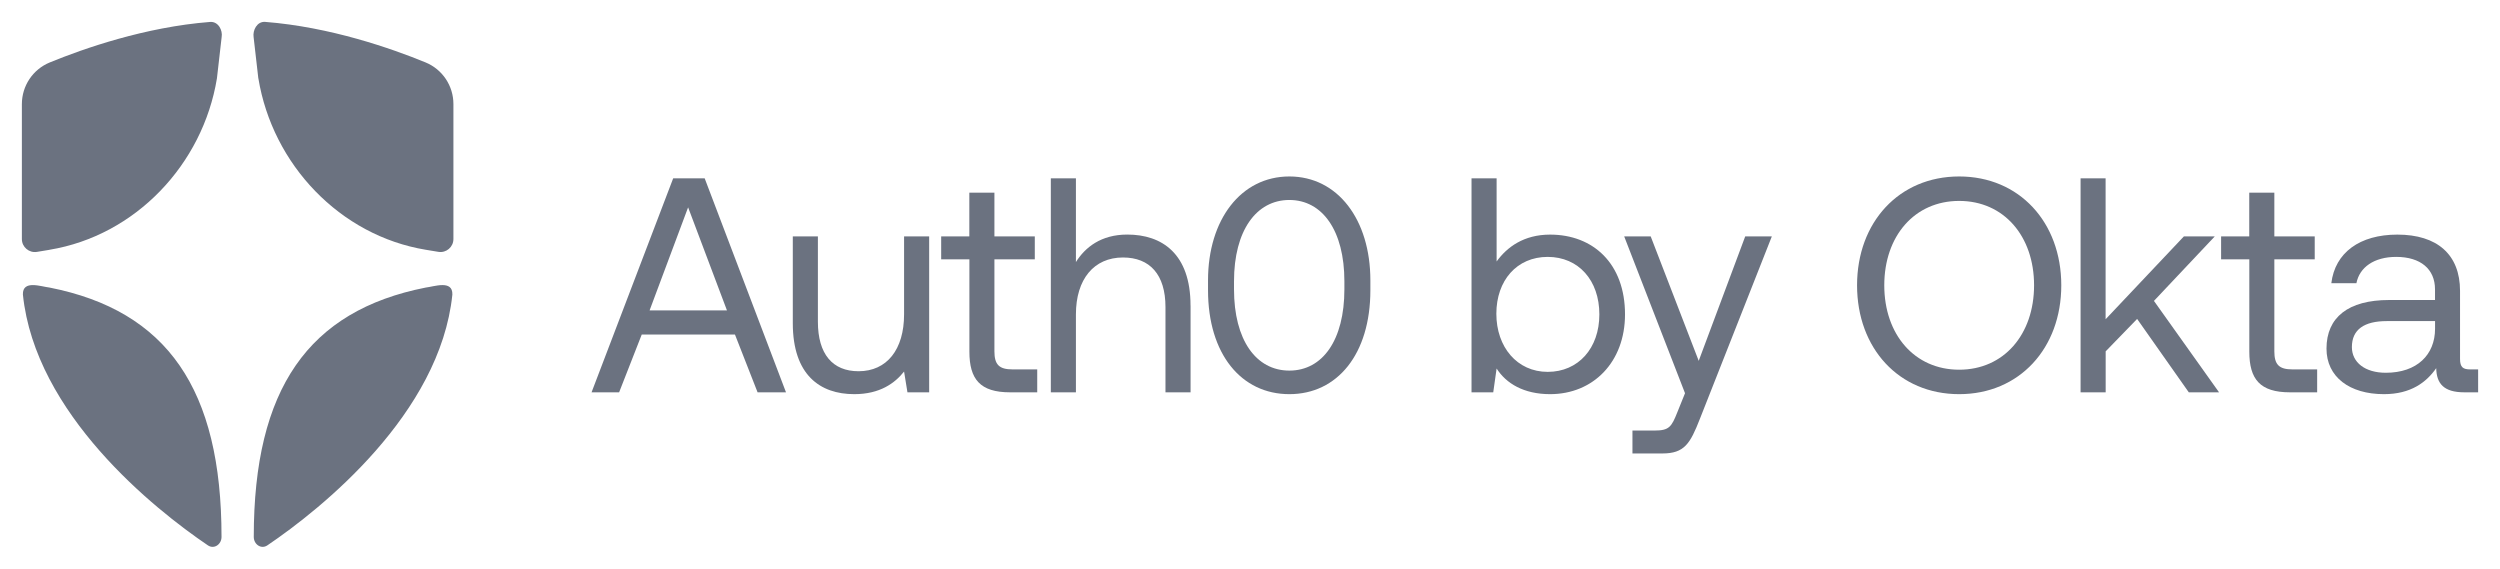
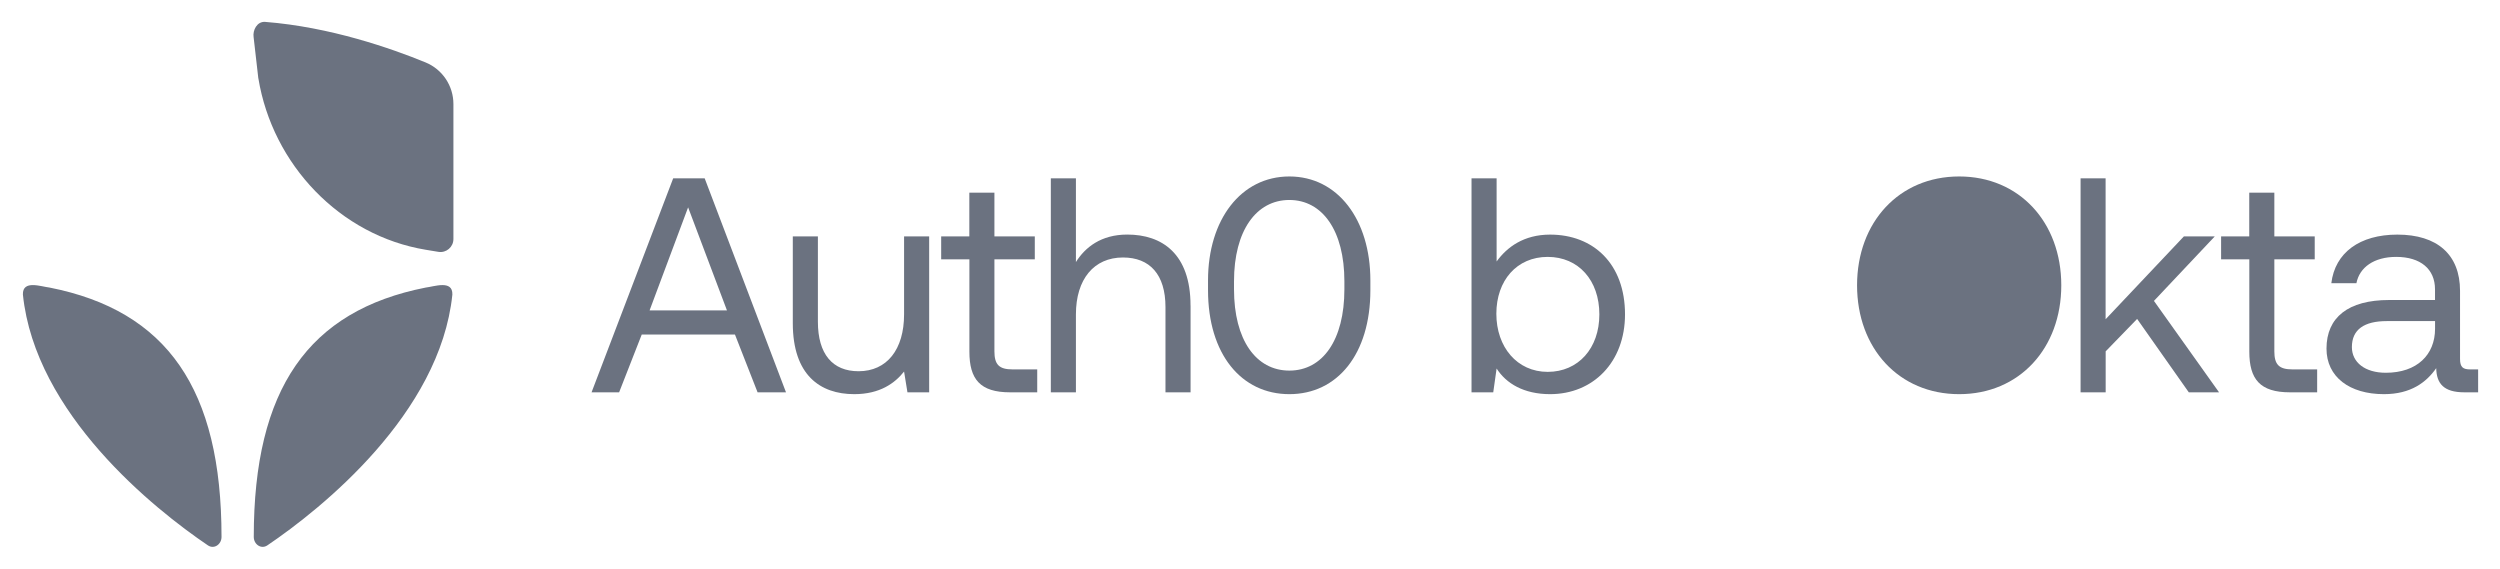
<svg xmlns="http://www.w3.org/2000/svg" viewBox="0 0 114.288 26" height="26" width="114.288" version="1.1">
  <g>
    <path fill-rule="evenodd" fill="#6b7280" d="M26.043 7.065 29.775 16.849H31.214L34.932 7.065H33.633L32.599 9.706H28.337L27.303 7.065ZM32.233 10.81 30.457 15.521 28.696 10.81Z" transform="matrix(1,0,0,-1,1,25)" />
    <path fill-rule="evenodd" fill="#6b7280" d="M40.33 14.193H41.477V7.065H40.484L40.33 8.015C39.911 7.485 39.226 6.981 38.053 6.981 36.486 6.981 35.243 7.861 35.243 10.225V14.193H36.39V10.294C36.39 8.812 37.06 8.029 38.248 8.029 39.547 8.029 40.33 9.022 40.33 10.629Z" transform="matrix(1,0,0,-1,1,25)" />
    <path fill-rule="evenodd" fill="#6b7280" d="M42.026 13.145V14.193H43.313V16.191H44.46V14.193H46.306V13.145H44.46V8.938C44.46 8.338 44.67 8.113 45.284 8.113H46.417V7.065H45.173C43.805 7.065 43.316 7.665 43.316 8.923V13.145Z" transform="matrix(1,0,0,-1,1,25)" />
    <path fill-rule="evenodd" fill="#6b7280" d="M53.427 11.034V7.065H52.28V10.964C52.28 12.446 51.567 13.229 50.338 13.229 49.01 13.229 48.186 12.237 48.186 10.629V7.065H47.039V16.849H48.186V13.02C48.605 13.69 49.333 14.277 50.533 14.277 52.126 14.277 53.425 13.398 53.425 11.034Z" transform="matrix(1,0,0,-1,1,25)" />
    <path fill-rule="evenodd" fill="#6b7280" d="M54.225 12.181C54.225 14.962 55.733 16.933 57.943 16.933 60.153 16.933 61.647 14.962 61.647 12.181V11.733C61.647 8.812 60.138 6.981 57.943 6.981 55.748 6.981 54.225 8.812 54.225 11.733ZM60.459 12.14C60.459 14.461 59.451 15.858 57.943 15.858 56.434 15.858 55.413 14.461 55.413 12.14V11.776C55.413 9.456 56.42 8.058 57.943 8.058 59.466 8.058 60.459 9.456 60.459 11.776Z" transform="matrix(1,0,0,-1,1,25)" />
    <path fill-rule="evenodd" fill="#6b7280" d="M73.288 10.629C73.288 8.448 71.835 6.981 69.864 6.981 68.662 6.981 67.852 7.47 67.418 8.154L67.264 7.065H66.271V16.849H67.418V13.046C67.893 13.704 68.662 14.275 69.864 14.275 71.835 14.275 73.288 12.947 73.288 10.627ZM72.115 10.629C72.115 12.181 71.165 13.256 69.753 13.256 68.341 13.256 67.406 12.178 67.406 10.656 67.406 9.133 68.356 8 69.753 8 71.151 8 72.115 9.077 72.115 10.627Z" transform="matrix(1,0,0,-1,1,25)" />
-     <path fill-rule="evenodd" fill="#6b7280" d="M73.245 14.193H74.462L76.657 8.504 78.783 14.193H80L76.715 5.863C76.267 4.716 76.002 4.27 74.997 4.27H73.628V5.318H74.647C75.305 5.318 75.416 5.487 75.681 6.157L76.031 7.024 73.25 14.193Z" transform="matrix(1,0,0,-1,1,25)" />
-     <path fill-rule="evenodd" fill="#6b7280" d="M88.564 6.981C85.809 6.981 83.896 9.077 83.896 11.957 83.896 14.836 85.812 16.933 88.564 16.933 91.316 16.933 93.232 14.836 93.232 11.957 93.232 9.077 91.316 6.981 88.564 6.981ZM88.564 8.099C90.605 8.099 91.988 9.706 91.988 11.957 91.988 14.208 90.605 15.815 88.564 15.815 86.523 15.815 85.14 14.208 85.14 11.957 85.14 9.706 86.523 8.099 88.564 8.099" transform="matrix(1,0,0,-1,1,25)" />
+     <path fill-rule="evenodd" fill="#6b7280" d="M88.564 6.981C85.809 6.981 83.896 9.077 83.896 11.957 83.896 14.836 85.812 16.933 88.564 16.933 91.316 16.933 93.232 14.836 93.232 11.957 93.232 9.077 91.316 6.981 88.564 6.981ZM88.564 8.099" transform="matrix(1,0,0,-1,1,25)" />
    <path fill-rule="evenodd" fill="#6b7280" d="M94.111 16.849H95.258V10.405L98.837 14.193H100.249L97.468 11.244 100.444 7.065H99.061L96.699 10.42 95.261 8.938V7.065H94.114V16.849Z" transform="matrix(1,0,0,-1,1,25)" />
    <path fill-rule="evenodd" fill="#6b7280" d="M100.538 13.145V14.193H101.825V16.191H102.972V14.193H104.818V13.145H102.972V8.938C102.972 8.338 103.182 8.113 103.796 8.113H104.929V7.065H103.685C102.317 7.065 101.828 7.665 101.828 8.923V13.145Z" transform="matrix(1,0,0,-1,1,25)" />
    <path fill-rule="evenodd" fill="#6b7280" d="M112.288 8.113V7.065H111.659C110.71 7.065 110.387 7.47 110.372 8.169 109.924 7.525 109.213 6.981 107.982 6.981 106.415 6.981 105.356 7.764 105.356 9.063 105.356 10.49 106.348 11.285 108.22 11.285H110.317V11.774C110.317 12.697 109.659 13.256 108.541 13.256 107.534 13.256 106.864 12.781 106.724 12.053H105.577C105.746 13.451 106.876 14.275 108.596 14.275 110.413 14.275 111.461 13.367 111.461 11.704V8.588C111.461 8.21 111.601 8.113 111.922 8.113ZM108.11 10.321C107.09 10.321 106.517 9.943 106.517 9.133 106.517 8.434 107.117 7.959 108.068 7.959 109.495 7.959 110.319 8.783 110.319 9.971V10.321Z" transform="matrix(1,0,0,-1,1,25)" />
-     <path fill-rule="evenodd" fill="#6b7280" d="M1.264 13.582C5.192 14.23 8.272 17.482 8.917 21.417L9.133 23.308C9.187 23.608 8.983 24.027 8.604 23.997 5.636 23.765 2.835 22.784 1.277 22.146 .503 21.829 0 21.077 0 20.24V14.071C0 13.706 .328 13.427 .688 13.485L1.264 13.58Z" transform="matrix(1,0,0,-1,1,25)" />
    <path fill-rule="evenodd" fill="#6b7280" d="M10.812 21.416C11.459 17.482 14.538 14.23 18.464 13.582L19.04 13.487C19.4 13.427 19.728 13.706 19.728 14.073V20.242C19.728 21.079 19.225 21.831 18.451 22.148 16.891 22.788 14.092 23.767 11.124 23.999 10.743 24.029 10.548 23.606 10.593 23.31L10.809 21.419Z" transform="matrix(1,0,0,-1,1,25)" />
    <path fill-rule="evenodd" fill="#6b7280" d="M18.461 11.854C13.093 10.793 10.601 7.22 10.601 .454 10.601 .115 10.937-.122 11.22 .067 13.688 1.735 19.121 6.088 19.68 11.534 19.702 12.219 18.847 11.897 18.461 11.854" transform="matrix(1,0,0,-1,1,25)" />
    <path fill-rule="evenodd" fill="#6b7280" d="M1.266 11.854C6.634 10.793 9.127 7.22 9.127 .454 9.127 .115 8.79-.122 8.507 .067 6.039 1.735 .606 6.088 .047 11.534 .025 12.219 .88 11.897 1.266 11.854" transform="matrix(1,0,0,-1,1,25)" />
  </g>
</svg>